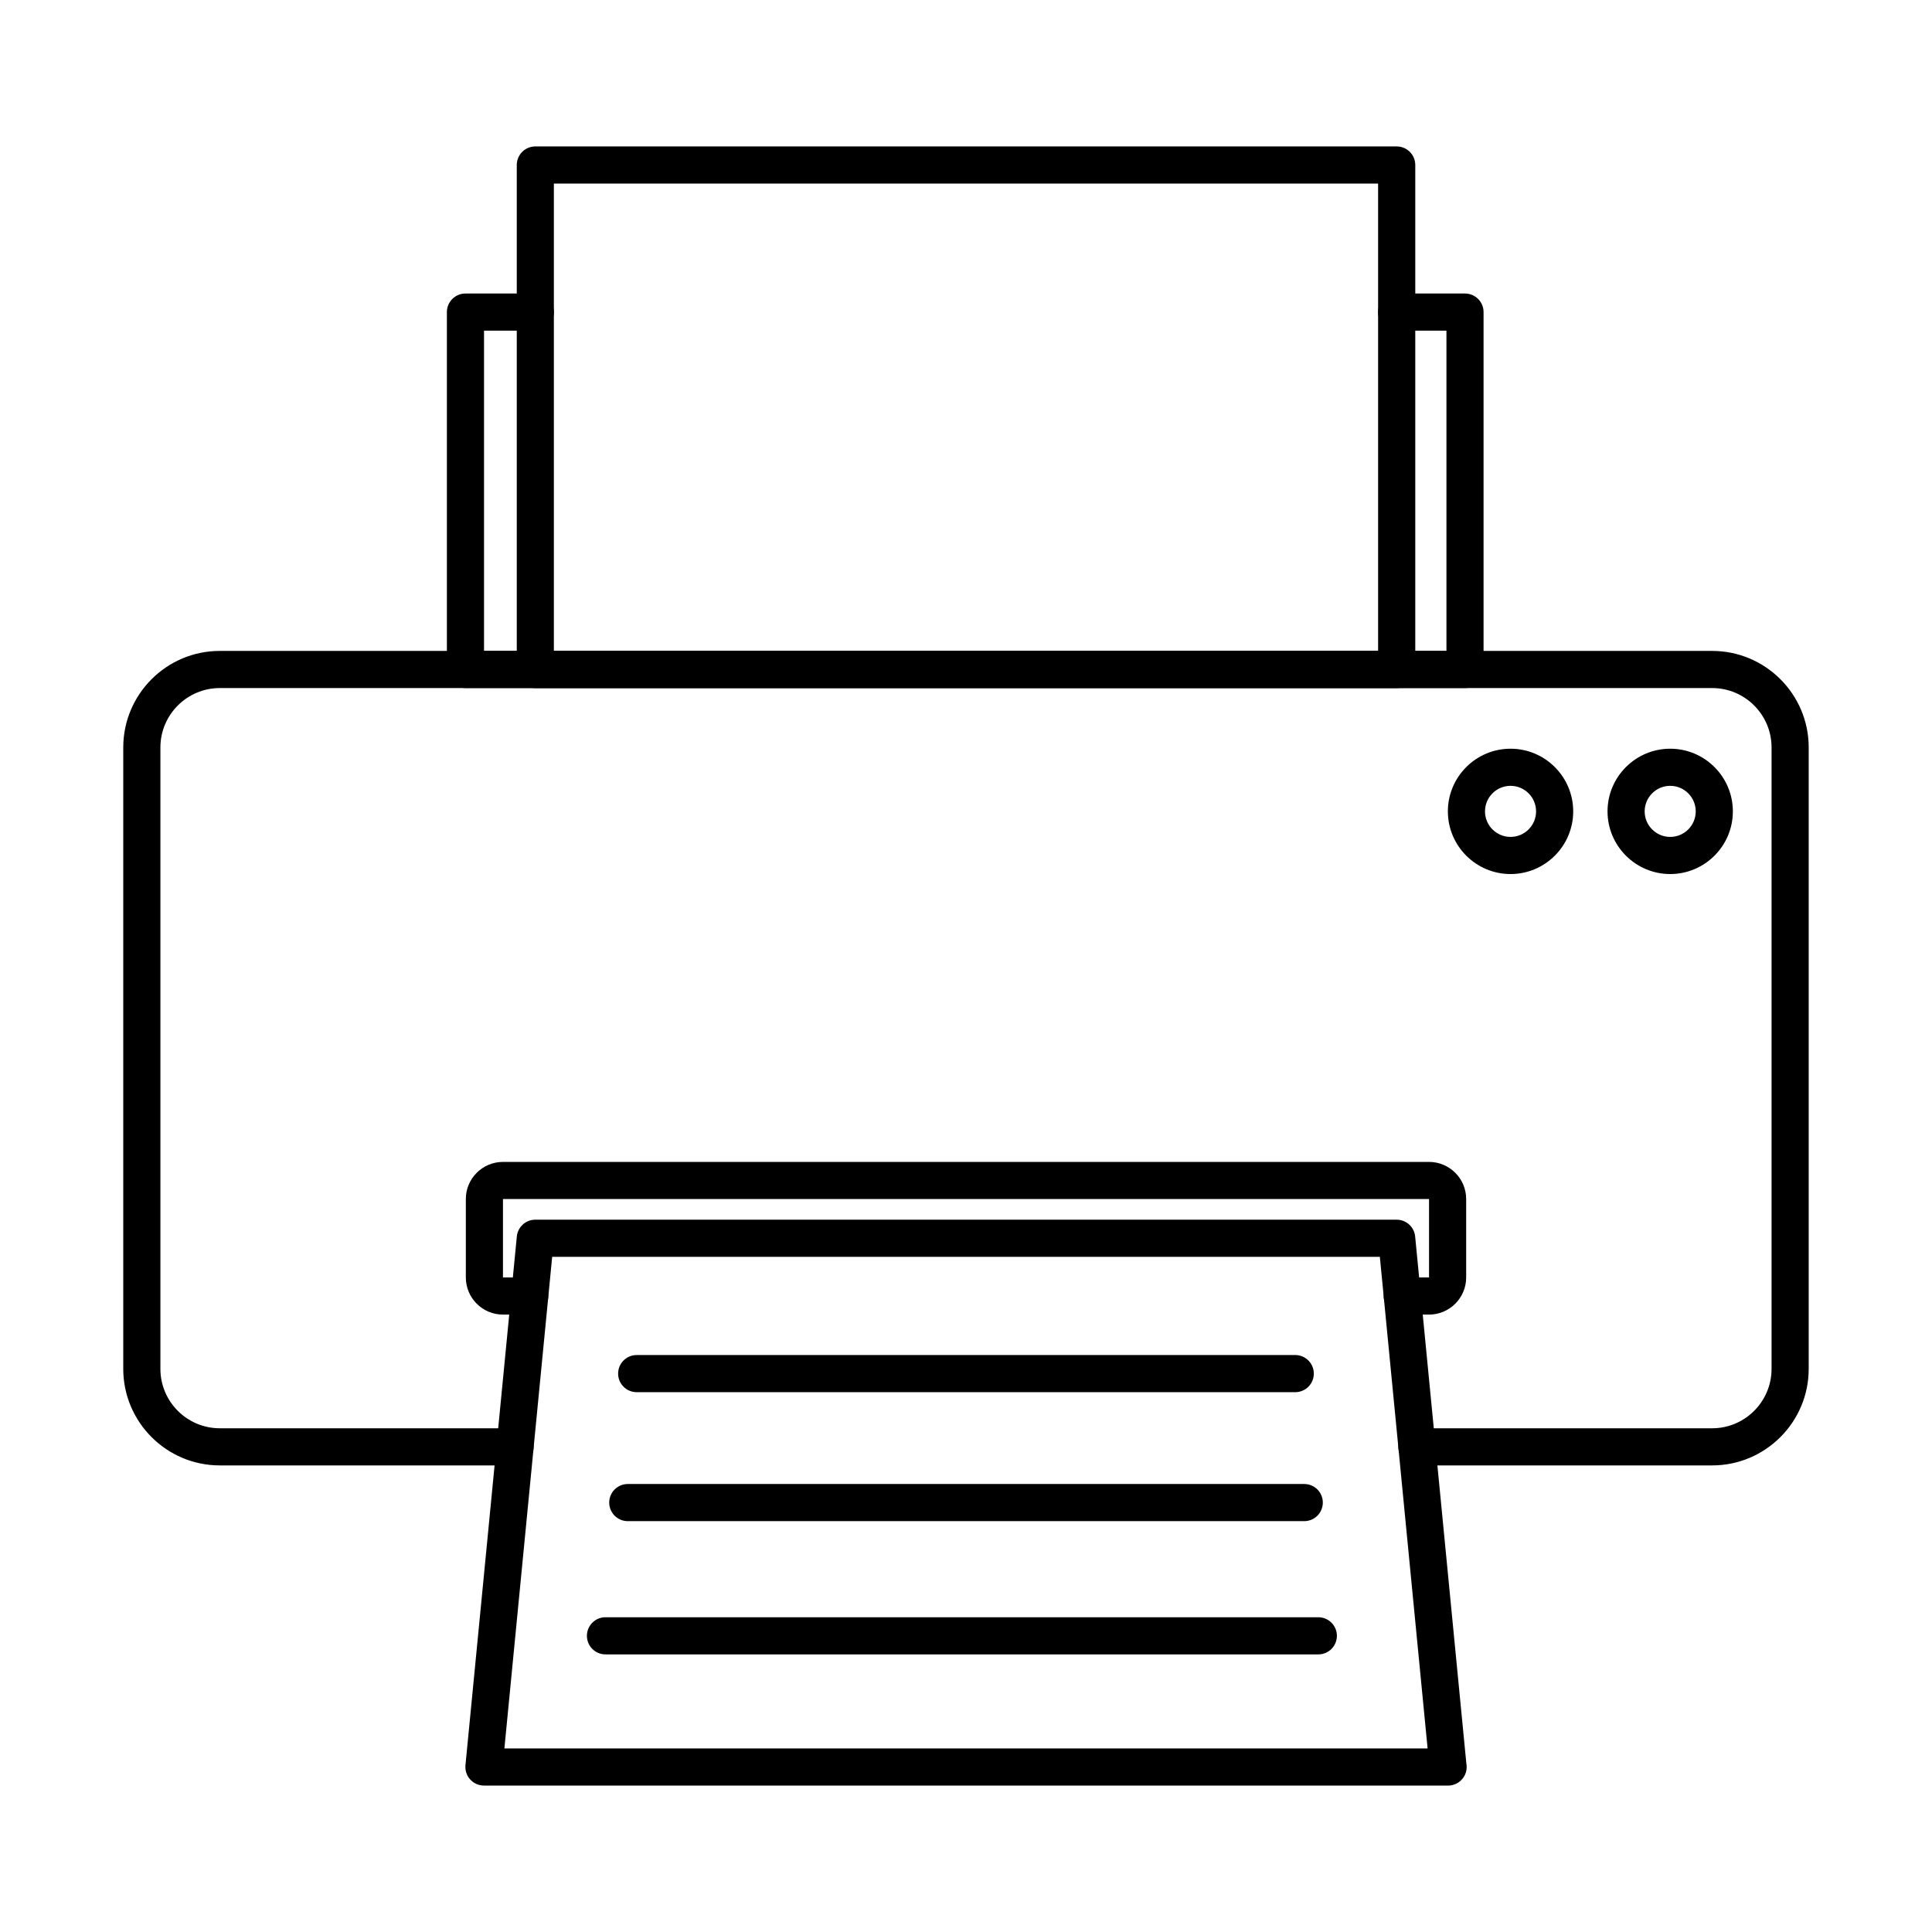
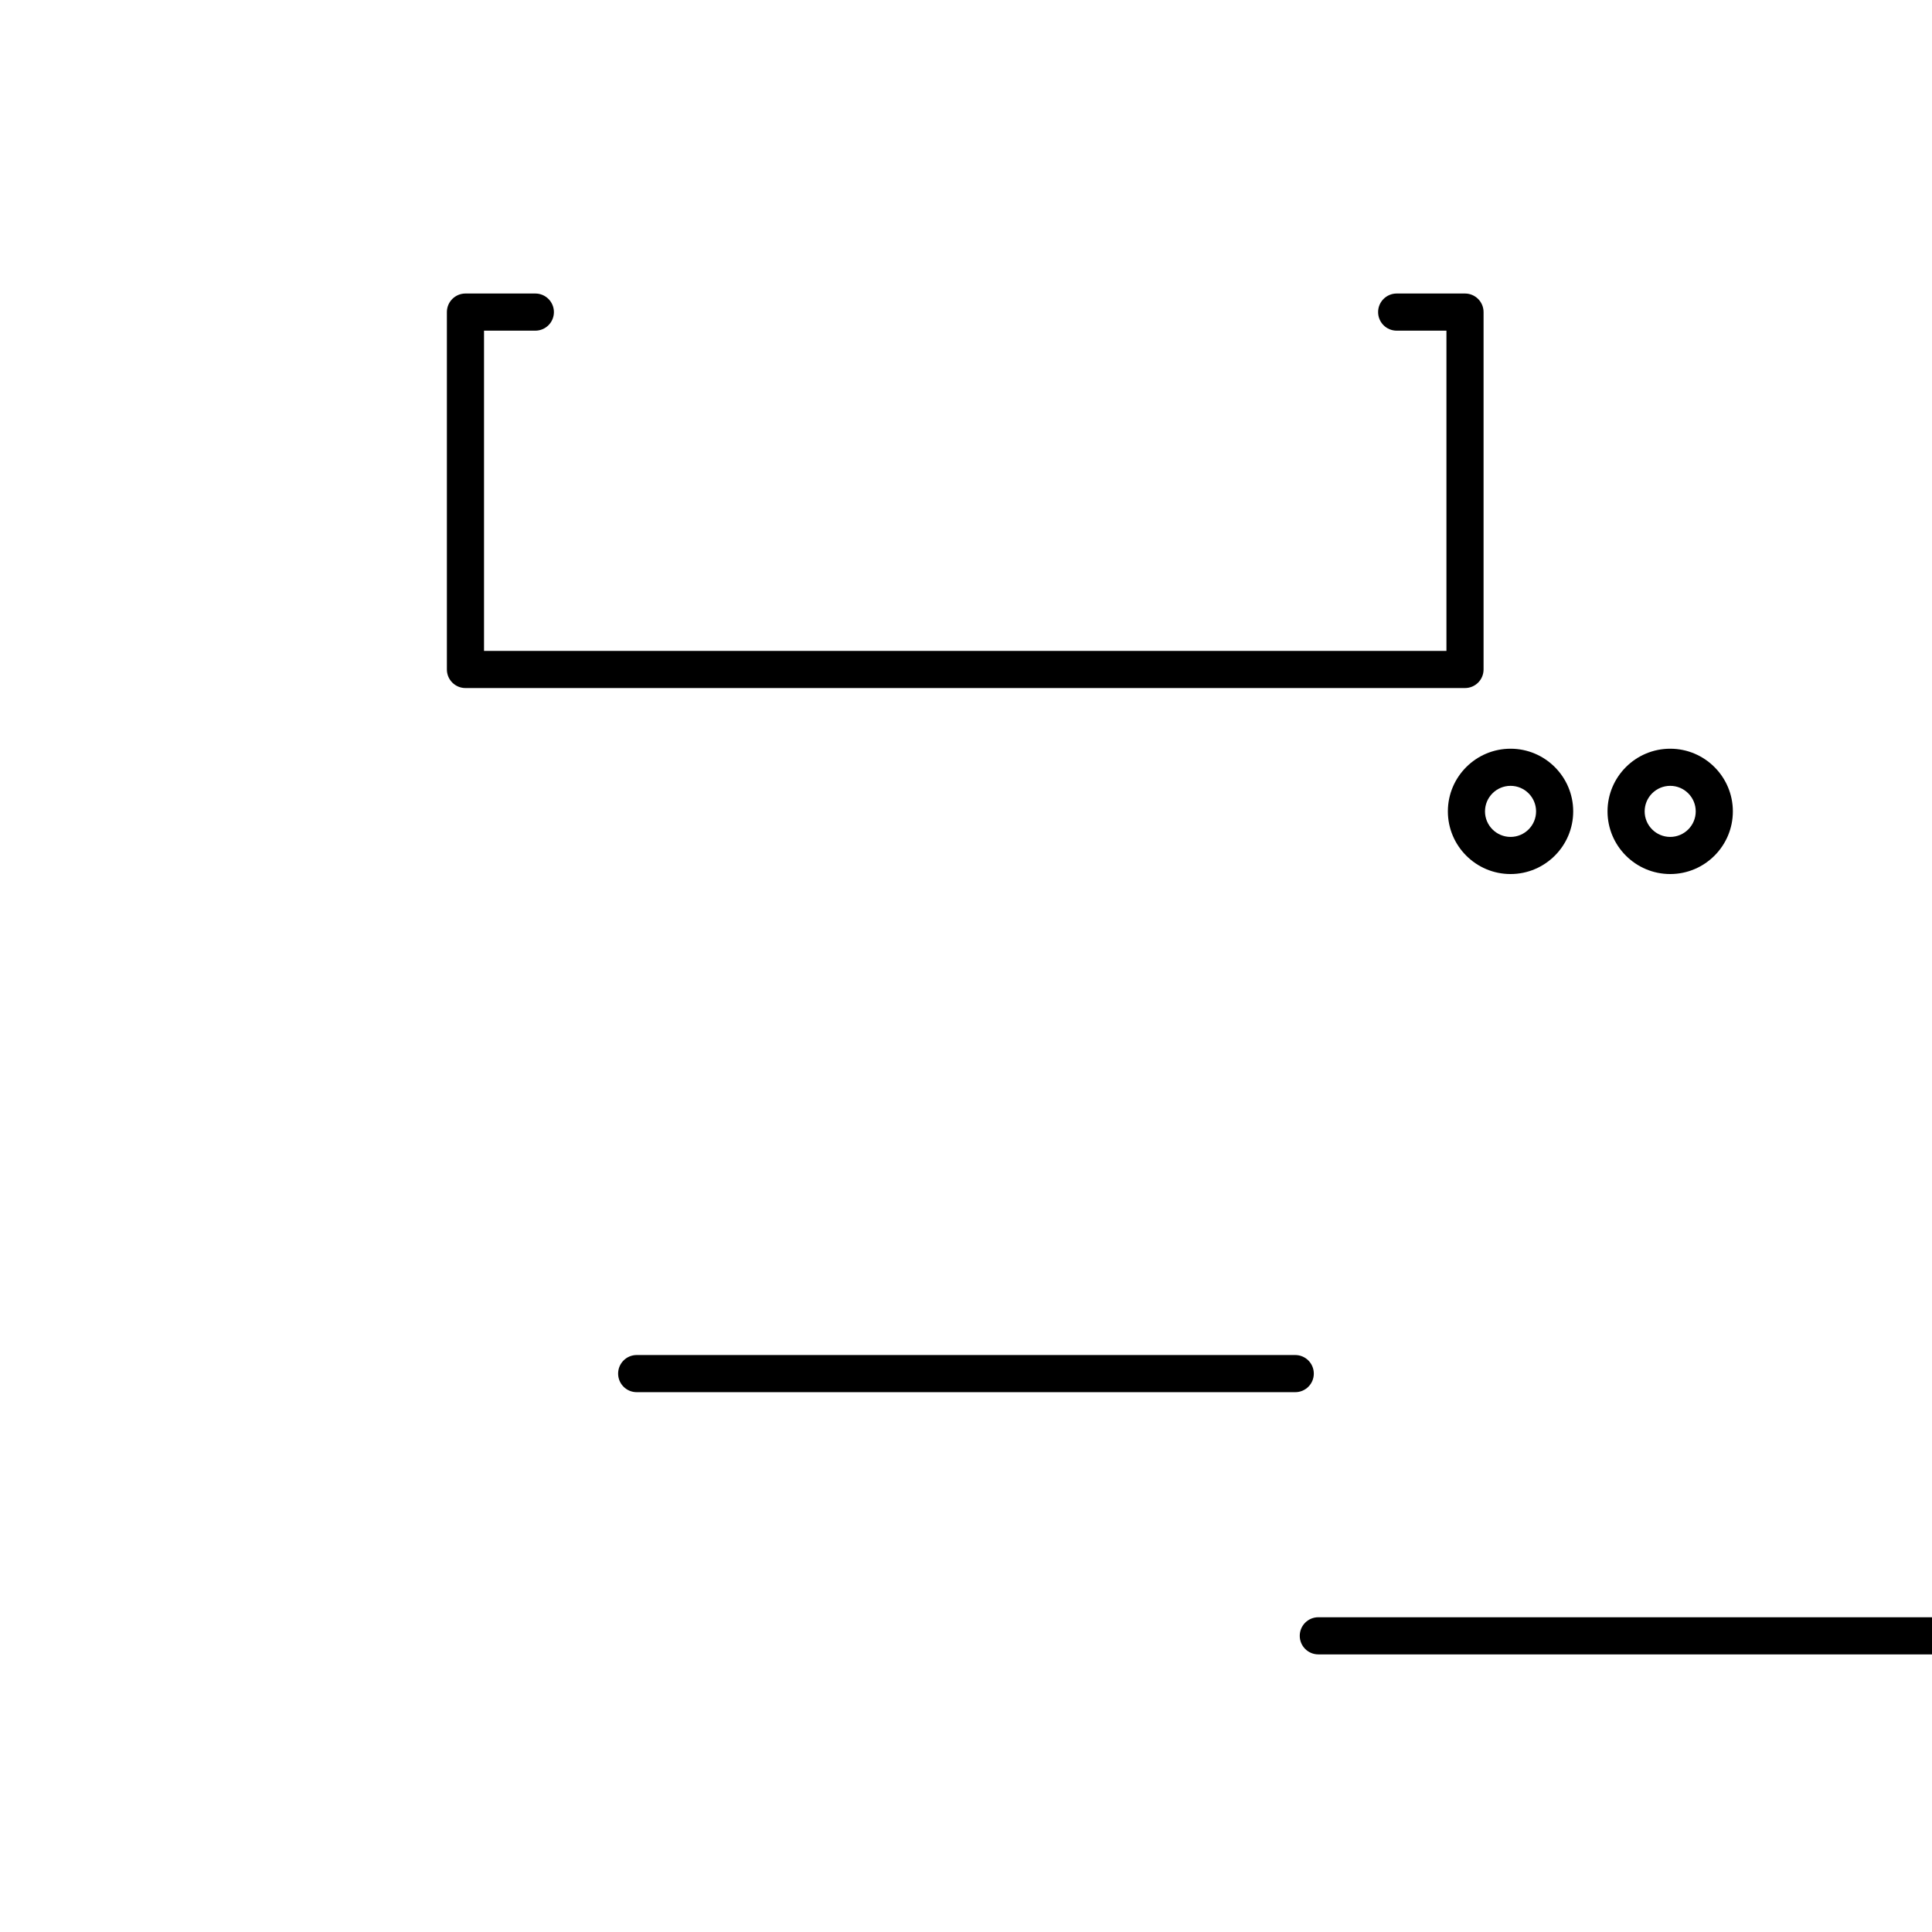
<svg xmlns="http://www.w3.org/2000/svg" fill="#000000" width="800px" height="800px" version="1.1" viewBox="144 144 512 512">
  <g>
    <path d="m532.24 326.34h-264.89c-2.719 0-4.922-2.203-4.922-4.922v-94.711c0-2.719 2.203-4.922 4.922-4.922h18.52c2.719 0 4.922 2.203 4.922 4.922s-2.203 4.922-4.922 4.922h-13.598v84.871h255.05v-84.871h-13.188c-2.719 0-4.922-2.203-4.922-4.922s2.203-4.922 4.922-4.922h18.105c2.719 0 4.922 2.203 4.922 4.922v94.711c0 2.719-2.203 4.922-4.922 4.922z" />
-     <path d="m597.74 532.35h-78.238c-2.719 0-4.922-2.203-4.922-4.922s2.203-4.922 4.922-4.922h78.238c8.68 0 15.742-7.062 15.742-15.742v-164.68c0-8.68-7.062-15.742-15.742-15.742h-395.49c-8.68 0-15.742 7.062-15.742 15.742v164.68c0 8.68 7.062 15.742 15.742 15.742h78.238c2.719 0 4.922 2.203 4.922 4.922s-2.203 4.922-4.922 4.922h-78.238c-14.105 0-25.586-11.477-25.586-25.586v-164.68c0-14.105 11.477-25.586 25.586-25.586h395.49c14.109 0 25.586 11.477 25.586 25.586v164.68c-0.004 14.109-11.48 25.586-25.59 25.586z" />
-     <path d="m522.71 492.38h-7.094c-2.719 0-4.922-2.203-4.922-4.922s2.203-4.922 4.922-4.922h7.094v-20.781h-245.42v20.781h7.086c2.719 0 4.922 2.203 4.922 4.922s-2.203 4.922-4.922 4.922h-7.086c-5.426 0-9.84-4.414-9.84-9.84v-20.781c0-5.426 4.414-9.84 9.84-9.84h245.42c5.426 0 9.84 4.414 9.84 9.84v20.781c0 5.426-4.414 9.84-9.84 9.84z" />
-     <path d="m514.14 326.34h-228.27c-2.719 0-4.922-2.203-4.922-4.922v-133.69c0-2.719 2.203-4.922 4.922-4.922h228.27c2.719 0 4.922 2.203 4.922 4.922v133.69c-0.004 2.719-2.203 4.922-4.922 4.922zm-223.36-9.84h218.43v-123.85h-218.43z" />
-     <path d="m527.77 617.19h-0.02-255.5c-1.387 0-2.711-0.586-3.644-1.613-0.934-1.027-1.387-2.402-1.254-3.781l13.613-140.12c0.246-2.523 2.363-4.445 4.898-4.445h228.27c2.531 0 4.652 1.922 4.898 4.445l13.57 139.68c0.059 0.297 0.086 0.605 0.086 0.922-0.004 2.715-2.207 4.918-4.922 4.918zm-250.1-9.844h244.66l-12.656-130.28-219.34 0.004z" />
-     <path d="m493.37 582.43h-188.91c-2.719 0-4.922-2.203-4.922-4.922s2.203-4.922 4.922-4.922h188.91c2.719 0 4.922 2.203 4.922 4.922s-2.203 4.922-4.922 4.922z" />
-     <path d="m489.64 547.12h-179.27c-2.719 0-4.922-2.203-4.922-4.922s2.203-4.922 4.922-4.922h179.27c2.719 0 4.922 2.203 4.922 4.922-0.004 2.719-2.203 4.922-4.922 4.922z" />
+     <path d="m493.37 582.43c-2.719 0-4.922-2.203-4.922-4.922s2.203-4.922 4.922-4.922h188.91c2.719 0 4.922 2.203 4.922 4.922s-2.203 4.922-4.922 4.922z" />
    <path d="m487.26 512.94h-174.53c-2.719 0-4.922-2.203-4.922-4.922s2.203-4.922 4.922-4.922h174.52c2.719 0 4.922 2.203 4.922 4.922 0 2.723-2.199 4.922-4.918 4.922z" />
    <path d="m544.31 375.63c-9.156 0-16.609-7.449-16.609-16.605s7.449-16.609 16.609-16.609c9.156 0 16.605 7.449 16.605 16.609 0 9.156-7.449 16.605-16.605 16.605zm0-23.375c-3.731 0-6.769 3.035-6.769 6.769 0 3.731 3.035 6.766 6.769 6.766 3.731 0 6.766-3.035 6.766-6.766 0-3.734-3.035-6.769-6.766-6.769z" />
    <path d="m586.62 375.63c-9.156 0-16.609-7.449-16.609-16.605s7.449-16.609 16.609-16.609c9.156 0 16.605 7.449 16.605 16.609 0.004 9.156-7.445 16.605-16.605 16.605zm0-23.375c-3.731 0-6.769 3.035-6.769 6.769 0 3.731 3.035 6.766 6.769 6.766 3.731 0 6.766-3.035 6.766-6.766 0-3.734-3.035-6.769-6.766-6.769z" />
  </g>
</svg>